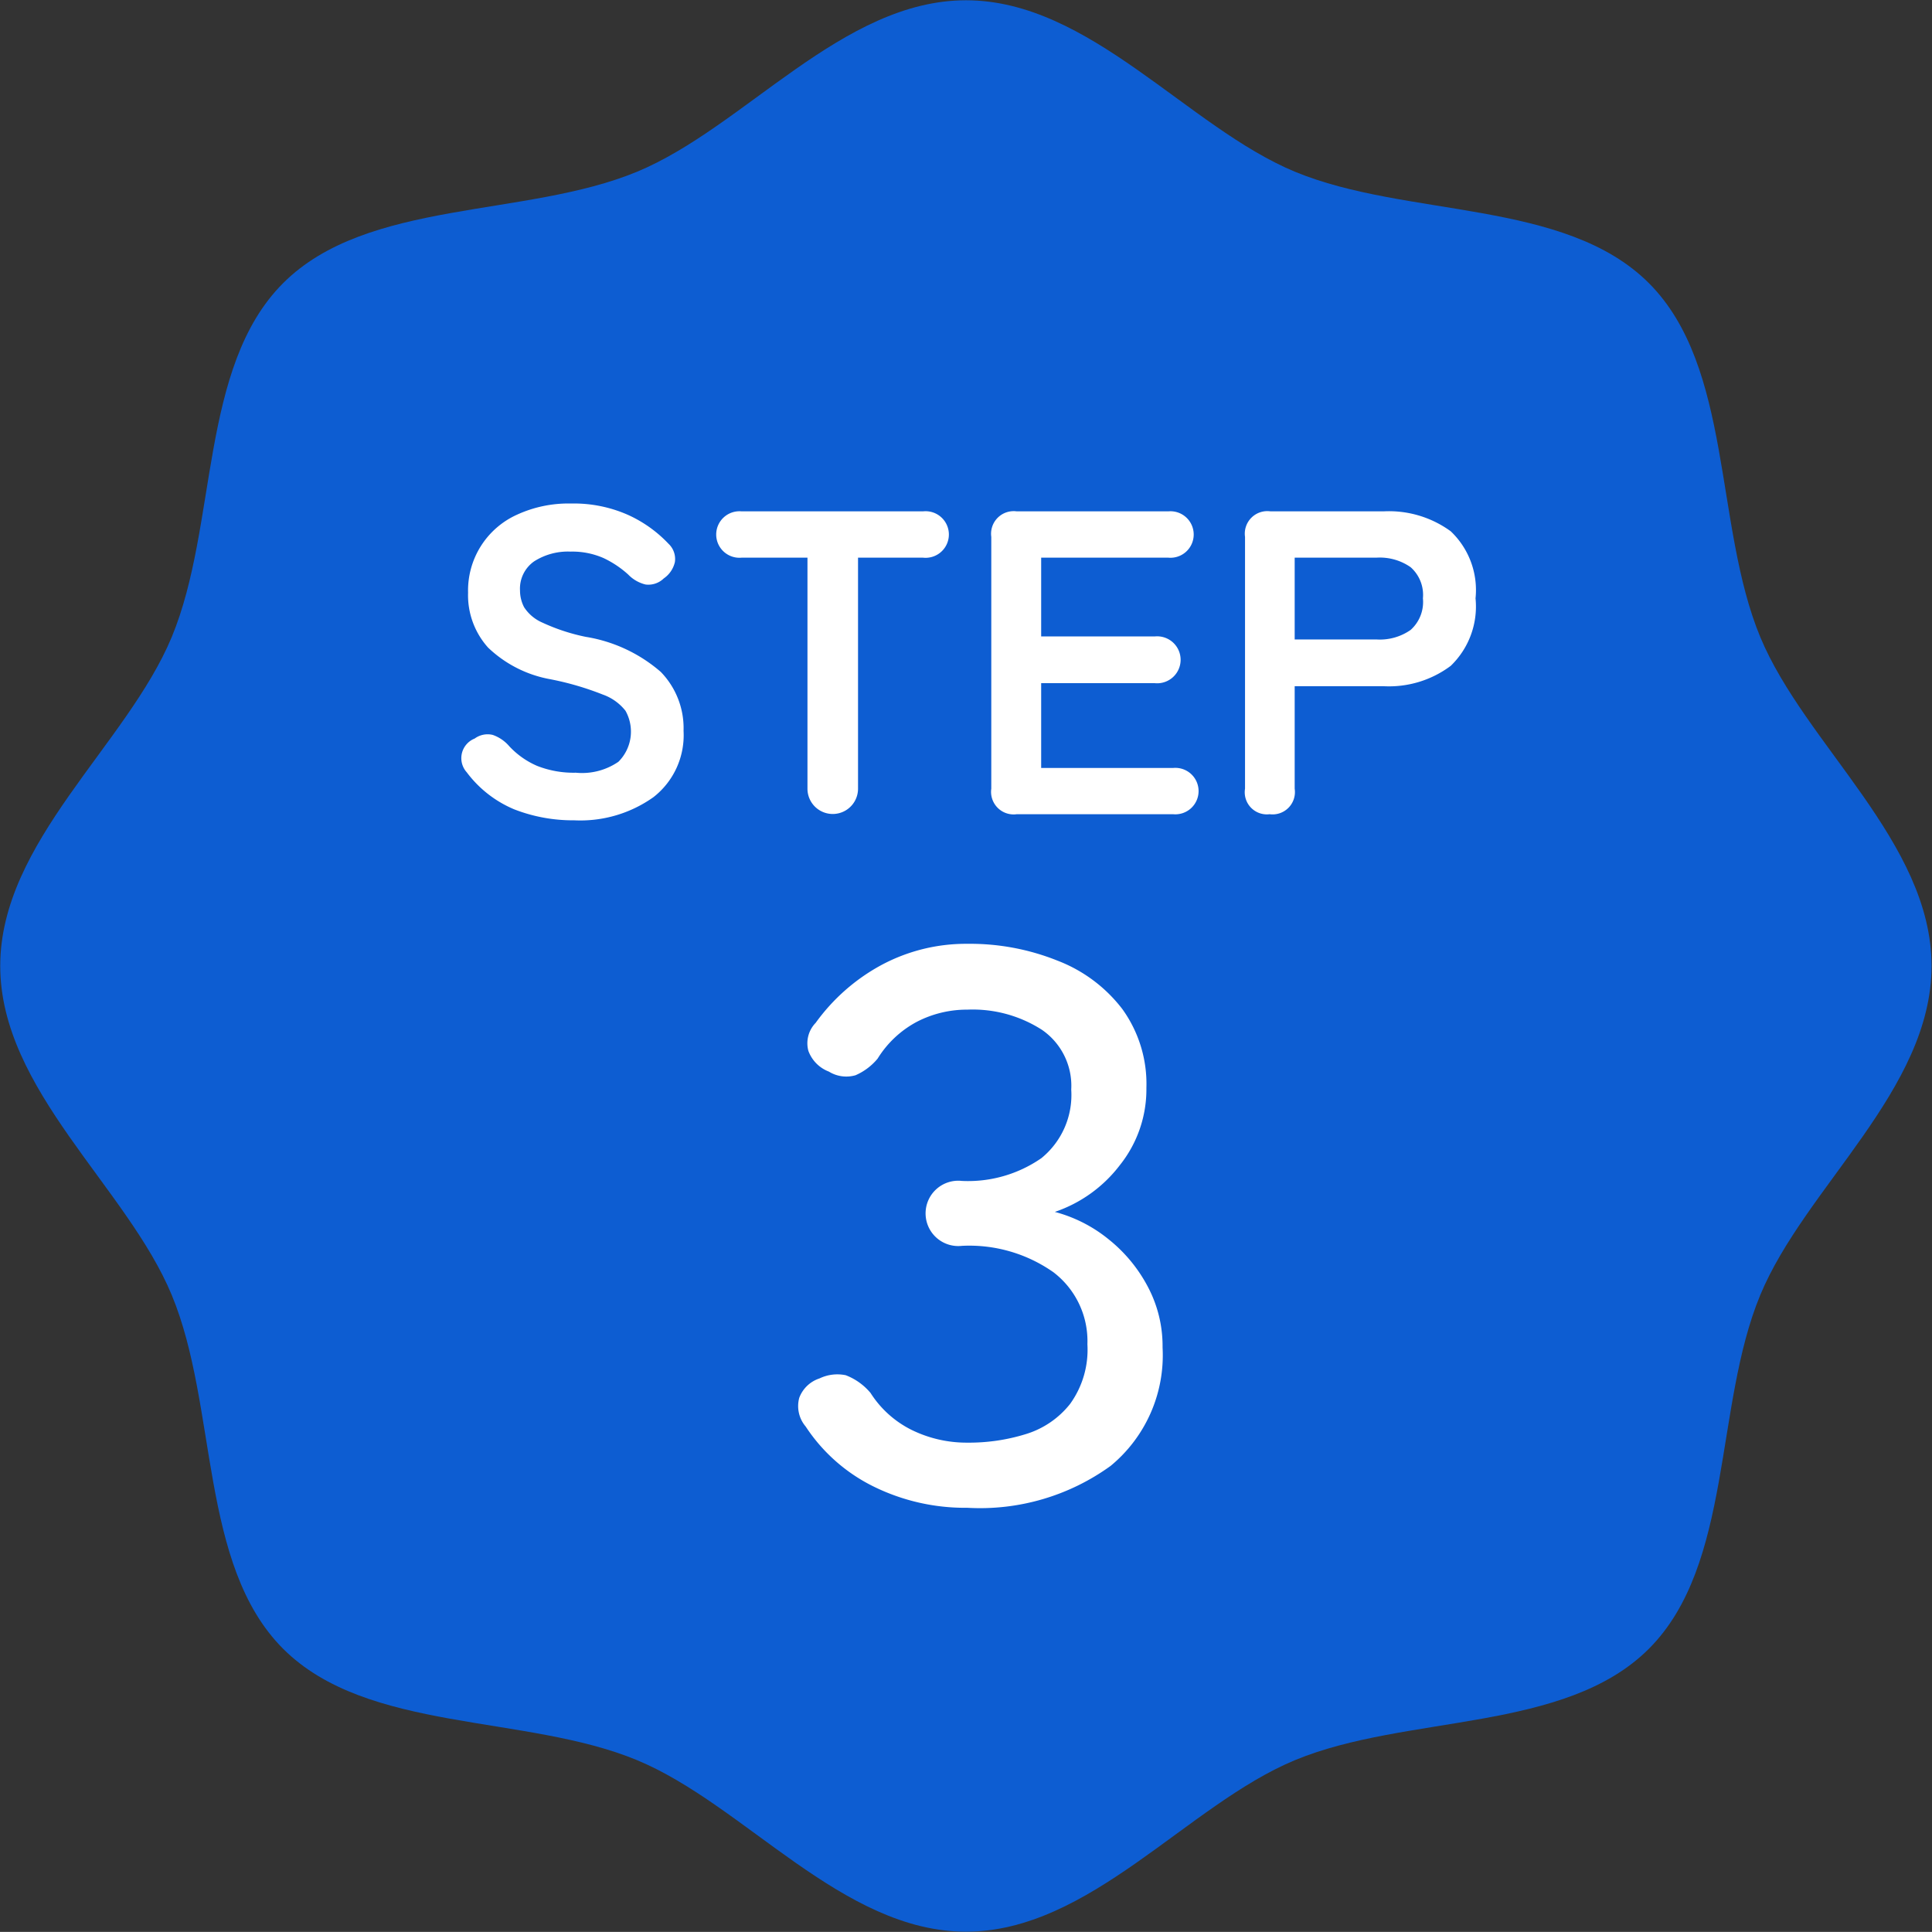
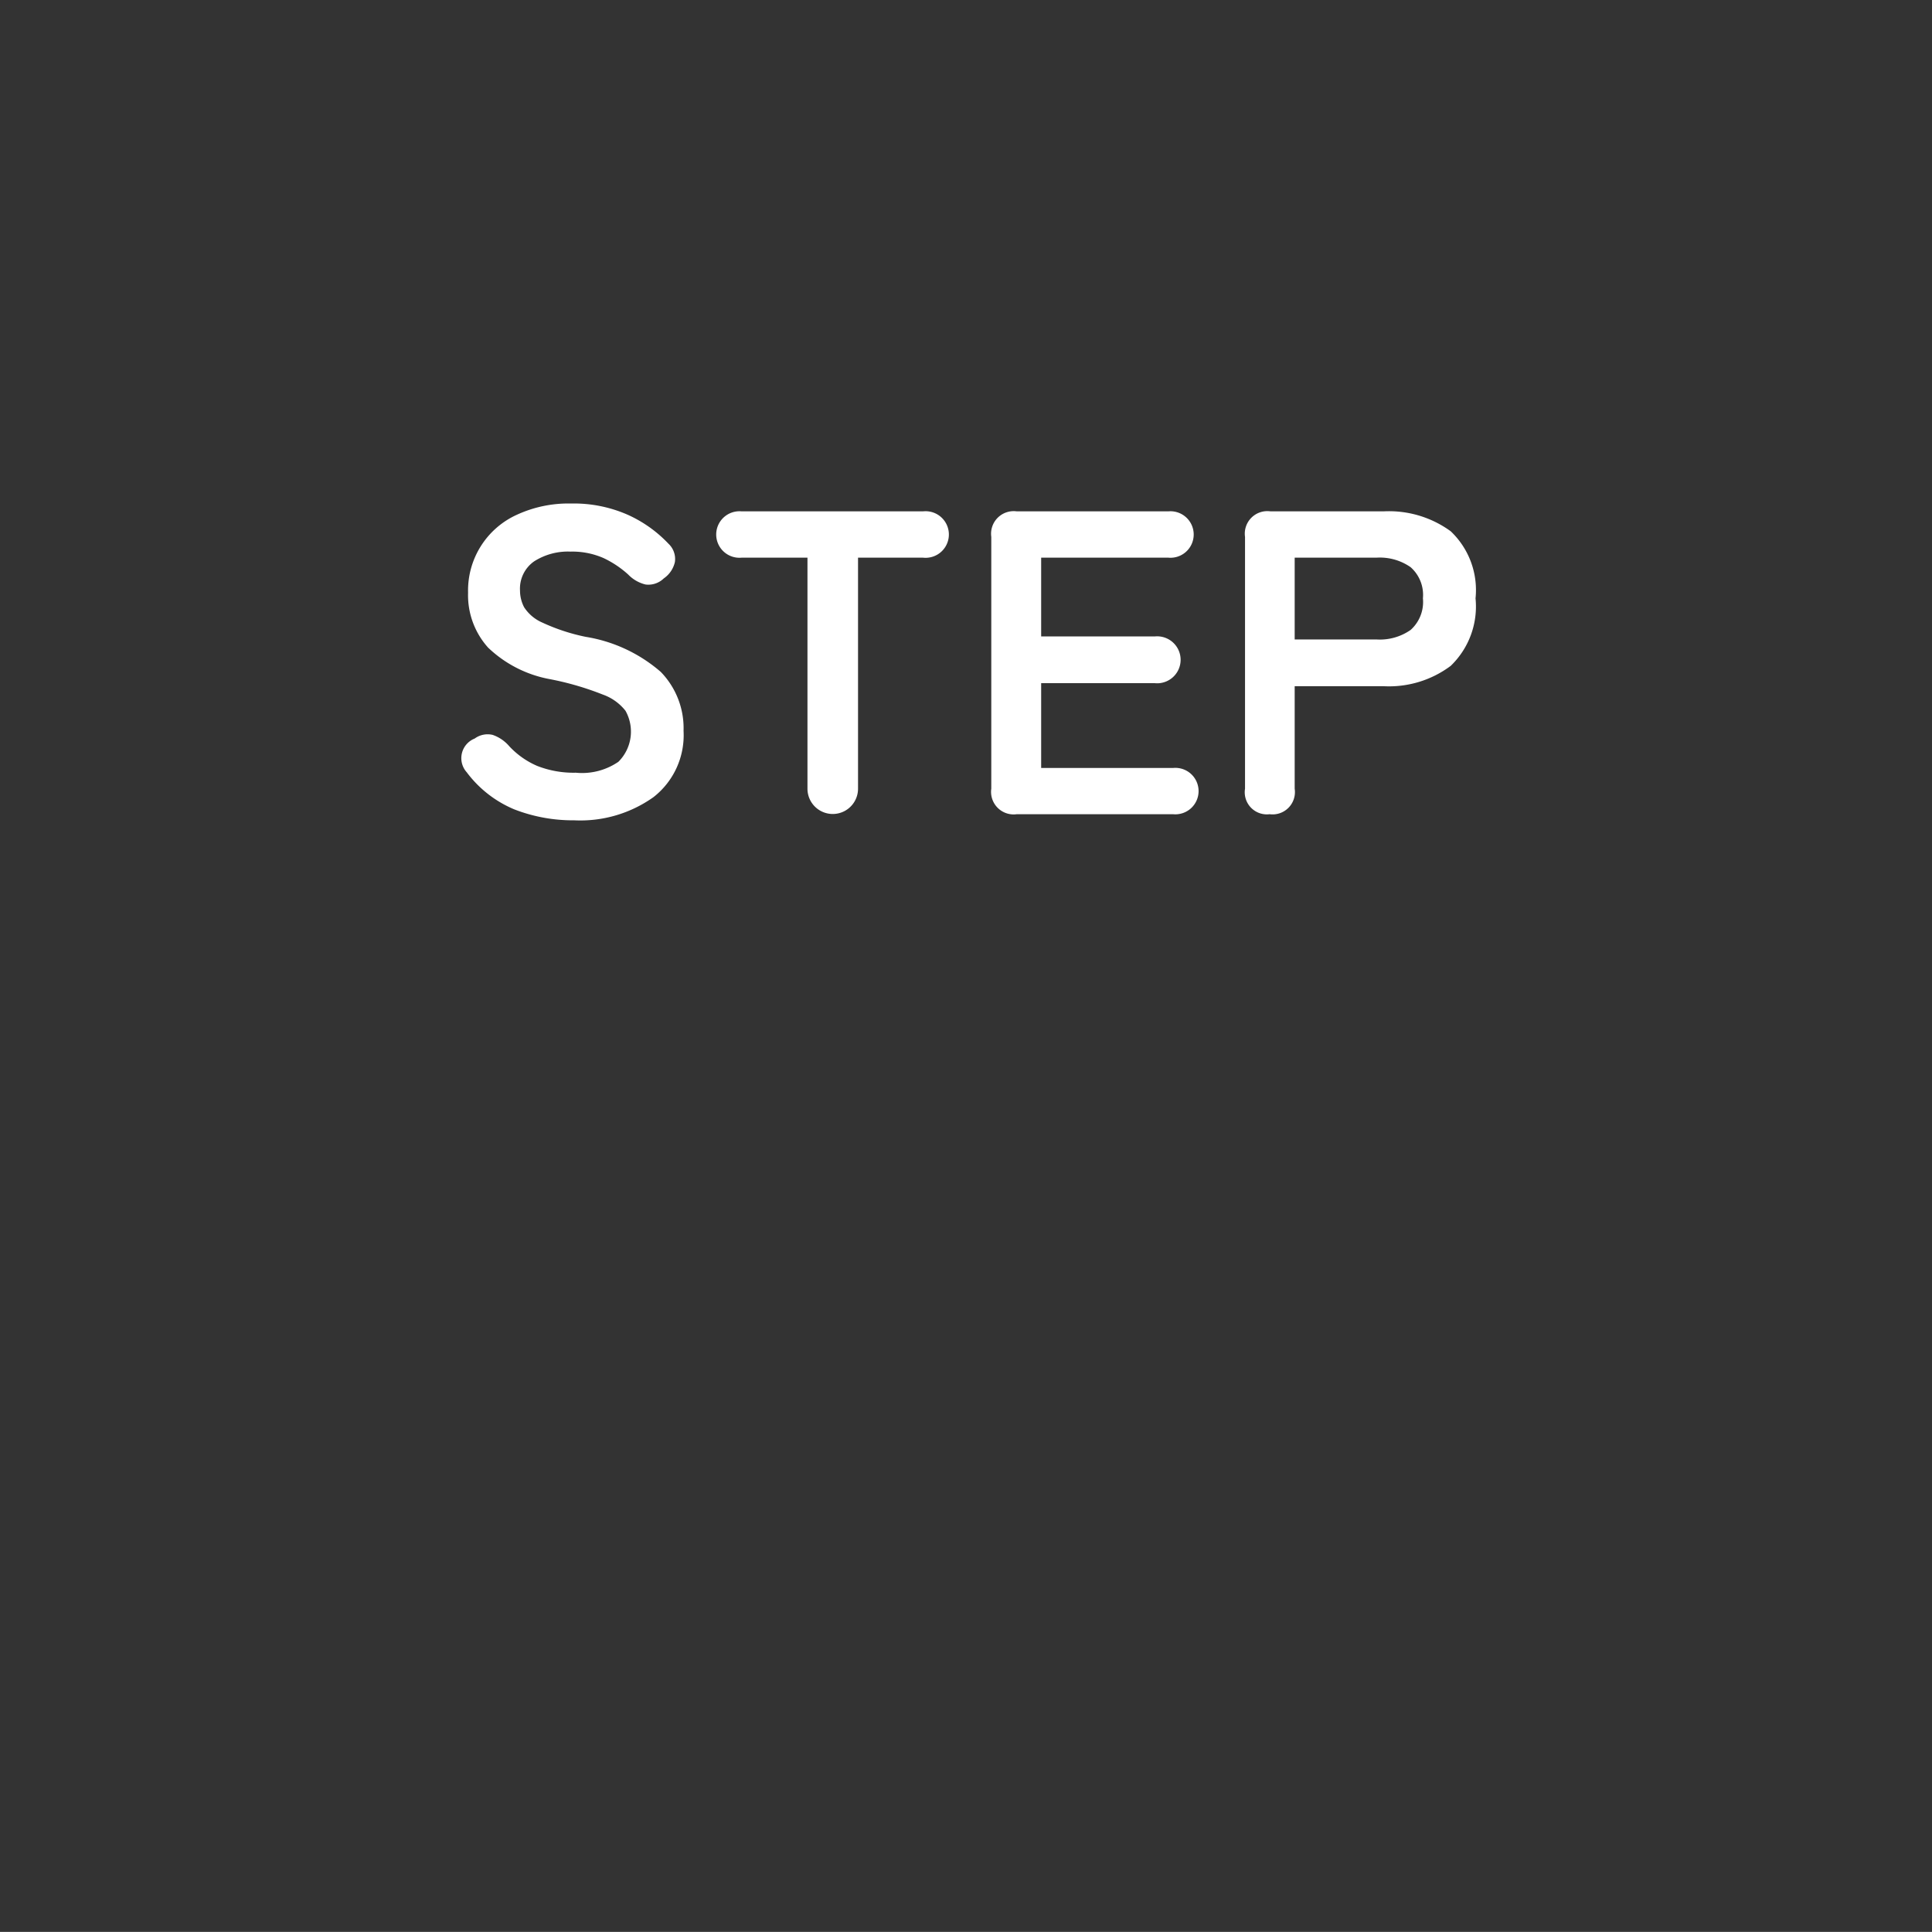
<svg xmlns="http://www.w3.org/2000/svg" id="ico_step03.svg" width="84.82" height="84.816" viewBox="0 0 84.82 84.816">
  <rect x="0" y="0" width="84.82" height="84.816" fill="#333333" stroke="none" />
  <defs>
    <style>
      .cls-1 {
        fill: #0d5dd2;
      }

      .cls-1, .cls-2 {
        fill-rule: evenodd;
      }

      .cls-2 {
        fill: #fff;
      }
    </style>
  </defs>
-   <path id="シェイプ_3_のコピー_2" data-name="シェイプ 3 のコピー 2" class="cls-1" d="M1726.89,1011.75c0,5.44-5.56,9.72-7.52,14.45-2.03,4.89-1.2,11.84-4.89,15.53s-10.64,2.86-15.54,4.89c-4.72,1.96-9.01,7.53-14.44,7.53s-9.72-5.57-14.44-7.53c-4.9-2.03-11.85-1.2-15.54-4.89s-2.86-10.64-4.89-15.53c-1.96-4.73-7.53-9.01-7.53-14.45s5.57-9.72,7.53-14.439c2.03-4.9,1.2-11.847,4.89-15.537s10.64-2.861,15.54-4.891c4.72-1.959,9.01-7.527,14.44-7.527s9.72,5.568,14.44,7.527c4.9,2.03,11.85,1.2,15.54,4.891s2.86,10.64,4.89,15.537C1721.33,1002.03,1726.89,1006.32,1726.89,1011.75Z" transform="translate(-1642.09 -969.344)" />
  <path id="STEP_のコピー_2" data-name="STEP のコピー 2" class="cls-2" d="M1670.78,1004.34a3.448,3.448,0,0,0,1.32-2.91,3.543,3.543,0,0,0-1-2.587,6.628,6.628,0,0,0-3.29-1.539,8.579,8.579,0,0,1-1.91-.627,1.81,1.81,0,0,1-.8-0.674,1.584,1.584,0,0,1-.18-0.732,1.461,1.461,0,0,1,.62-1.282,2.761,2.761,0,0,1,1.6-.428,3.41,3.41,0,0,1,1.45.285,4.4,4.4,0,0,1,1.08.722,1.568,1.568,0,0,0,.76.437,0.967,0.967,0,0,0,.8-0.266,1.194,1.194,0,0,0,.49-0.722,0.917,0.917,0,0,0-.28-0.8,5.647,5.647,0,0,0-1.79-1.273,5.869,5.869,0,0,0-2.49-.494,5.4,5.4,0,0,0-2.38.494,3.648,3.648,0,0,0-2.14,3.42,3.44,3.44,0,0,0,.88,2.413,5.307,5.307,0,0,0,2.73,1.387,12.931,12.931,0,0,1,2.31.675,2.2,2.2,0,0,1,.99.709,1.868,1.868,0,0,1-.31,2.24,2.82,2.82,0,0,1-1.87.48,4.379,4.379,0,0,1-1.7-.3,3.649,3.649,0,0,1-1.22-.86,1.681,1.681,0,0,0-.73-0.5,0.958,0.958,0,0,0-.79.16,0.926,0.926,0,0,0-.35,1.48,5.022,5.022,0,0,0,2.09,1.63,7.106,7.106,0,0,0,2.63.48A5.537,5.537,0,0,0,1670.78,1004.34Zm8.98-.37V993.827h2.85a1.023,1.023,0,1,0,0-2.033h-7.96a1.021,1.021,0,1,0,0,2.033h2.89v10.143a1.11,1.11,0,1,0,2.22,0h0Zm13.83,1.12a1.02,1.02,0,1,0,0-2.03h-5.79v-3.723h4.99a1.031,1.031,0,1,0,0-2.052h-4.99v-3.458h5.58a1.021,1.021,0,1,0,0-2.033h-6.65a0.993,0.993,0,0,0-1.12,1.121v11.055a0.991,0.991,0,0,0,1.12,1.12h6.86Zm5.34-1.12v-4.5h3.9a4.519,4.519,0,0,0,2.95-.893,3.614,3.614,0,0,0,1.09-2.964,3.557,3.557,0,0,0-1.09-2.945,4.6,4.6,0,0,0-2.95-.874h-4.96a0.989,0.989,0,0,0-1.12,1.121v11.055a0.971,0.971,0,0,0,1.08,1.12,0.981,0.981,0,0,0,1.1-1.12h0Zm0-10.143h3.59a2.362,2.362,0,0,1,1.5.418,1.624,1.624,0,0,1,.54,1.368,1.646,1.646,0,0,1-.54,1.387,2.356,2.356,0,0,1-1.5.418h-3.59v-3.591Z" transform="translate(-1642.09 -969.344)" />
-   <path id="_" data-name="３" class="cls-2" d="M1690.85,1033.7a6.293,6.293,0,0,0,2.28-5.2,5.552,5.552,0,0,0-.65-2.67,6.586,6.586,0,0,0-1.71-2.07,6.283,6.283,0,0,0-2.37-1.21,6.021,6.021,0,0,0,2.86-2.06,5.33,5.33,0,0,0,1.16-3.38,5.618,5.618,0,0,0-1.06-3.47,6.523,6.523,0,0,0-2.84-2.12,10.308,10.308,0,0,0-3.96-.74,7.856,7.856,0,0,0-3.79.94,8.6,8.6,0,0,0-2.87,2.53,1.285,1.285,0,0,0-.32,1.23,1.542,1.542,0,0,0,.9.91,1.454,1.454,0,0,0,1.17.16,2.608,2.608,0,0,0,.97-0.73,4.523,4.523,0,0,1,1.73-1.62,4.772,4.772,0,0,1,2.21-.53,5.623,5.623,0,0,1,3.28.89,2.982,2.982,0,0,1,1.28,2.62,3.574,3.574,0,0,1-1.31,3.01,5.649,5.649,0,0,1-3.49,1,1.434,1.434,0,1,0,0,2.85,6.423,6.423,0,0,1,4.02,1.16,3.8,3.8,0,0,1,1.49,3.16,4.066,4.066,0,0,1-.76,2.62,3.943,3.943,0,0,1-1.96,1.33,8.408,8.408,0,0,1-2.55.37,5.475,5.475,0,0,1-2.45-.56,4.525,4.525,0,0,1-1.8-1.62,2.654,2.654,0,0,0-1.09-.78,1.808,1.808,0,0,0-1.15.14,1.42,1.42,0,0,0-.89.85,1.383,1.383,0,0,0,.28,1.26,7.556,7.556,0,0,0,2.97,2.63,9.09,9.09,0,0,0,4.13.94A9.776,9.776,0,0,0,1690.85,1033.7Z" transform="translate(-1642.09 -969.344)" />
</svg>